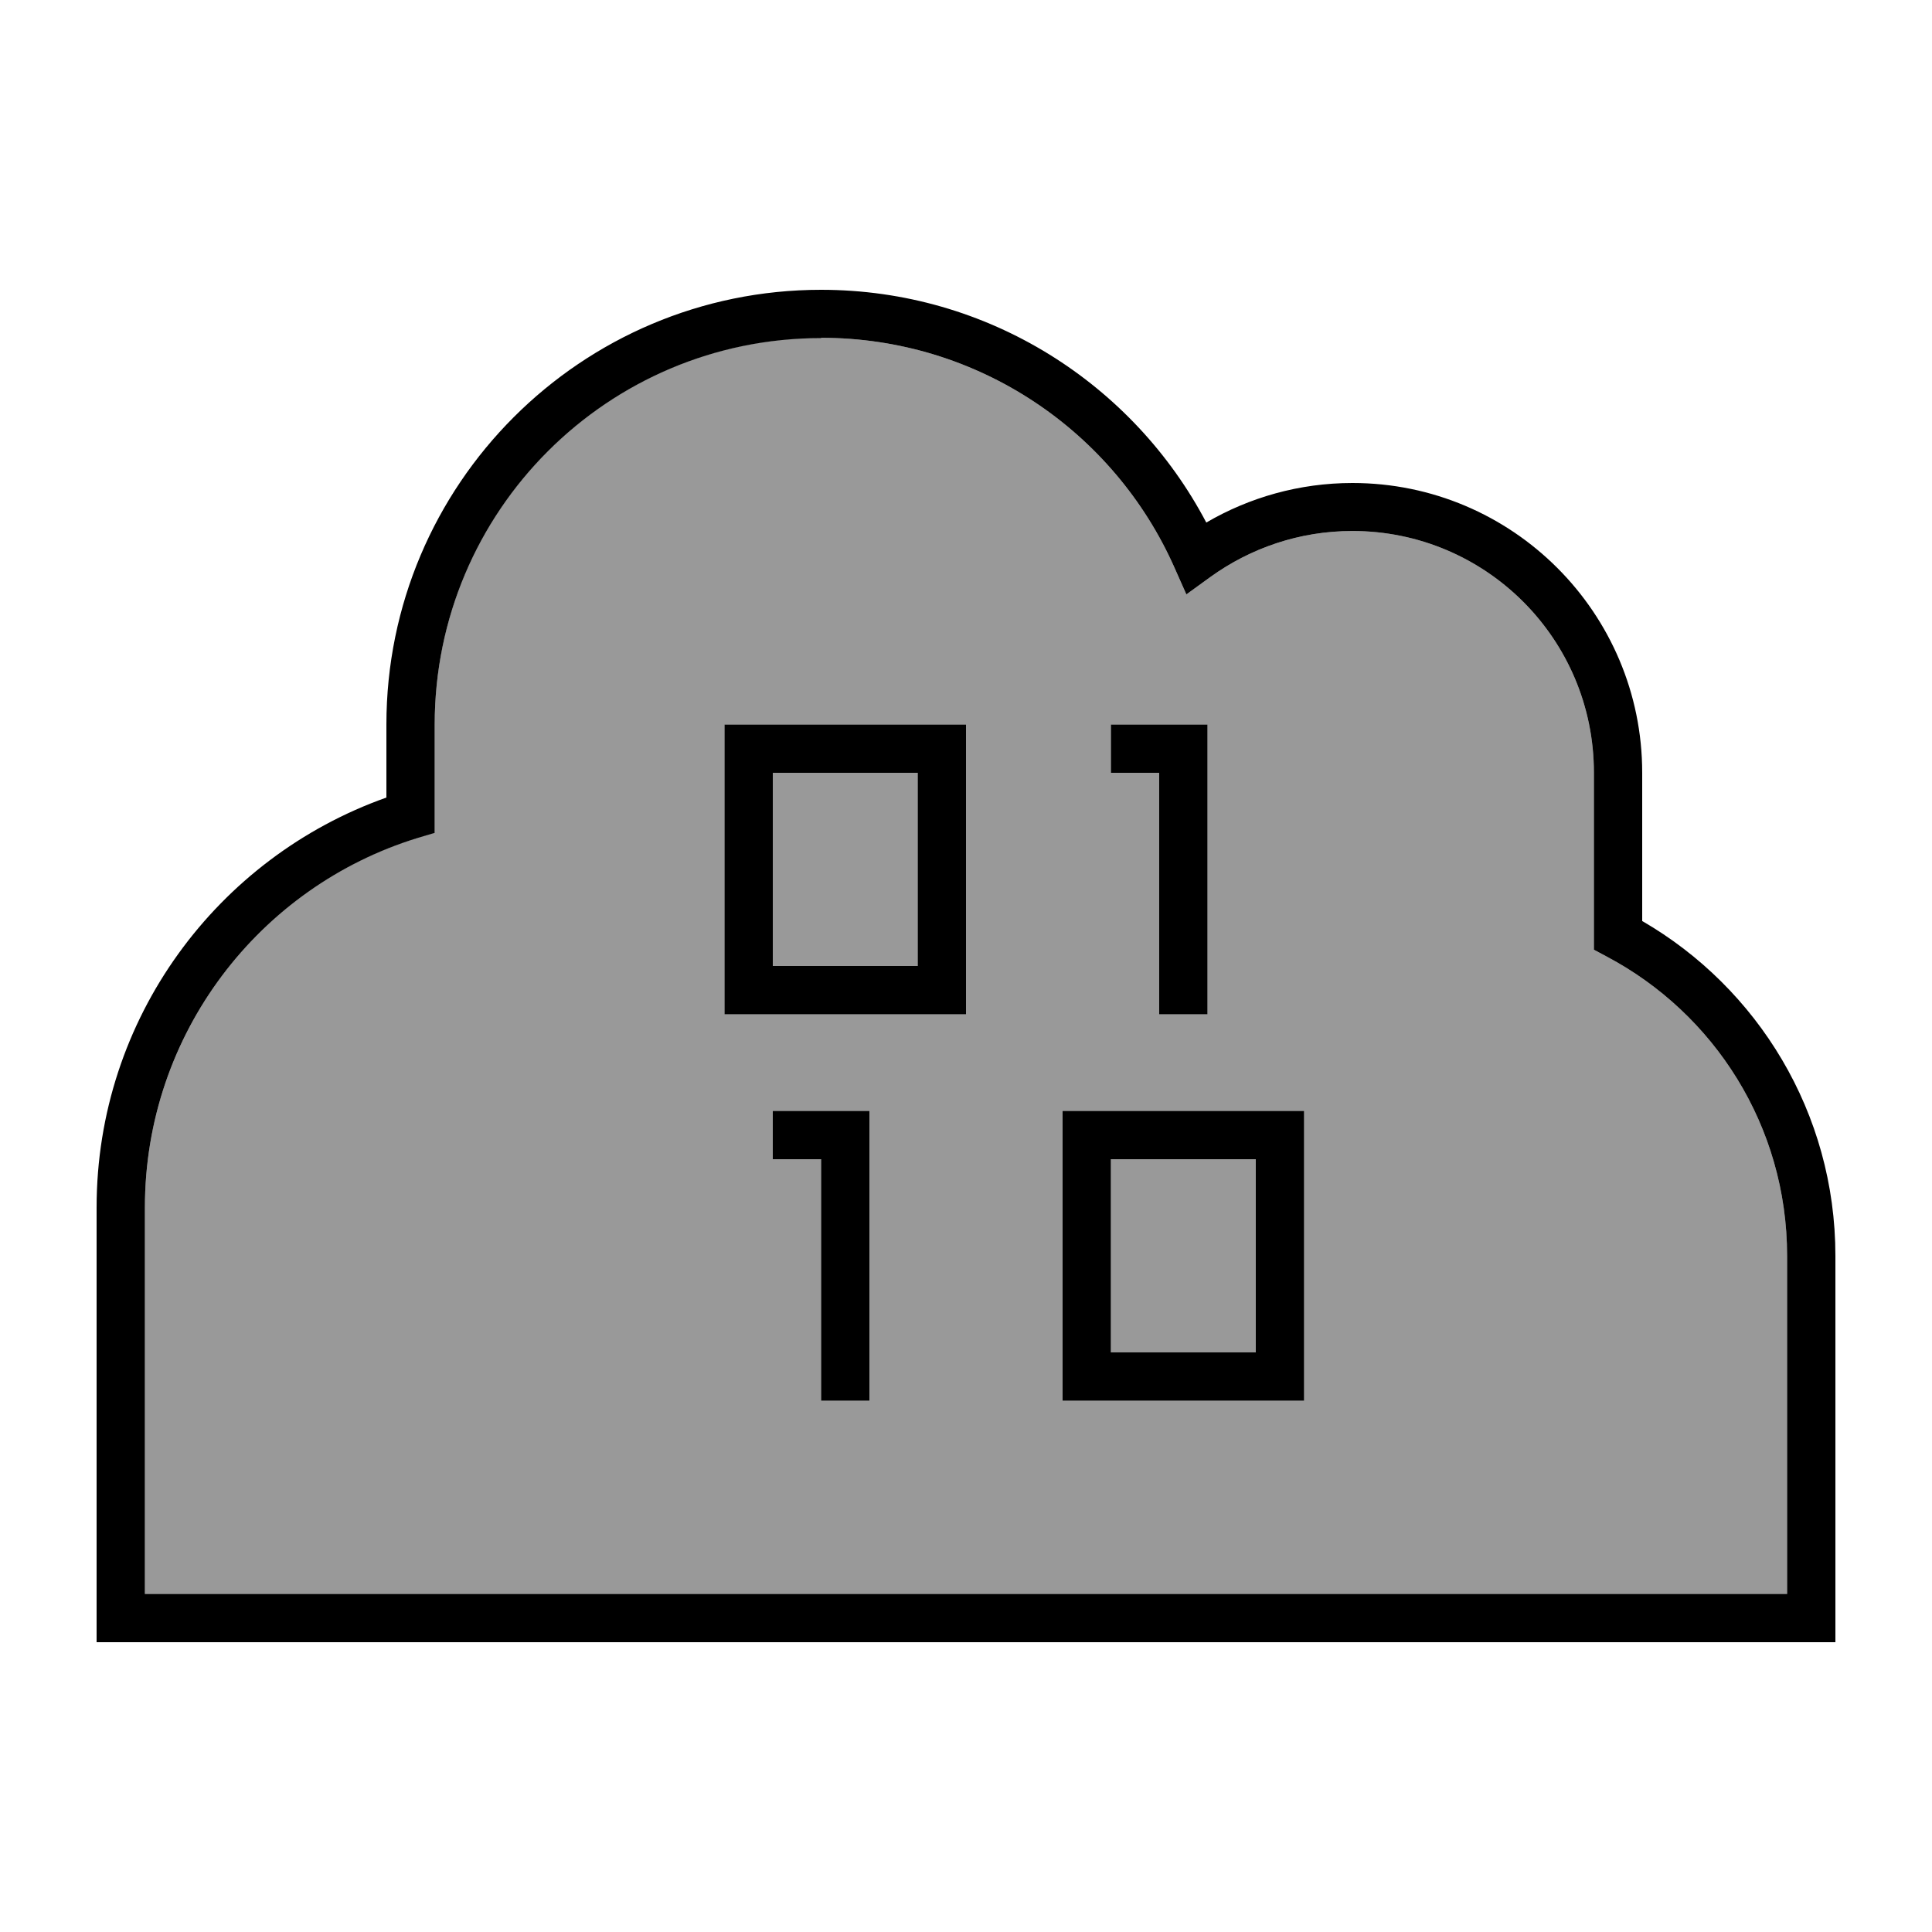
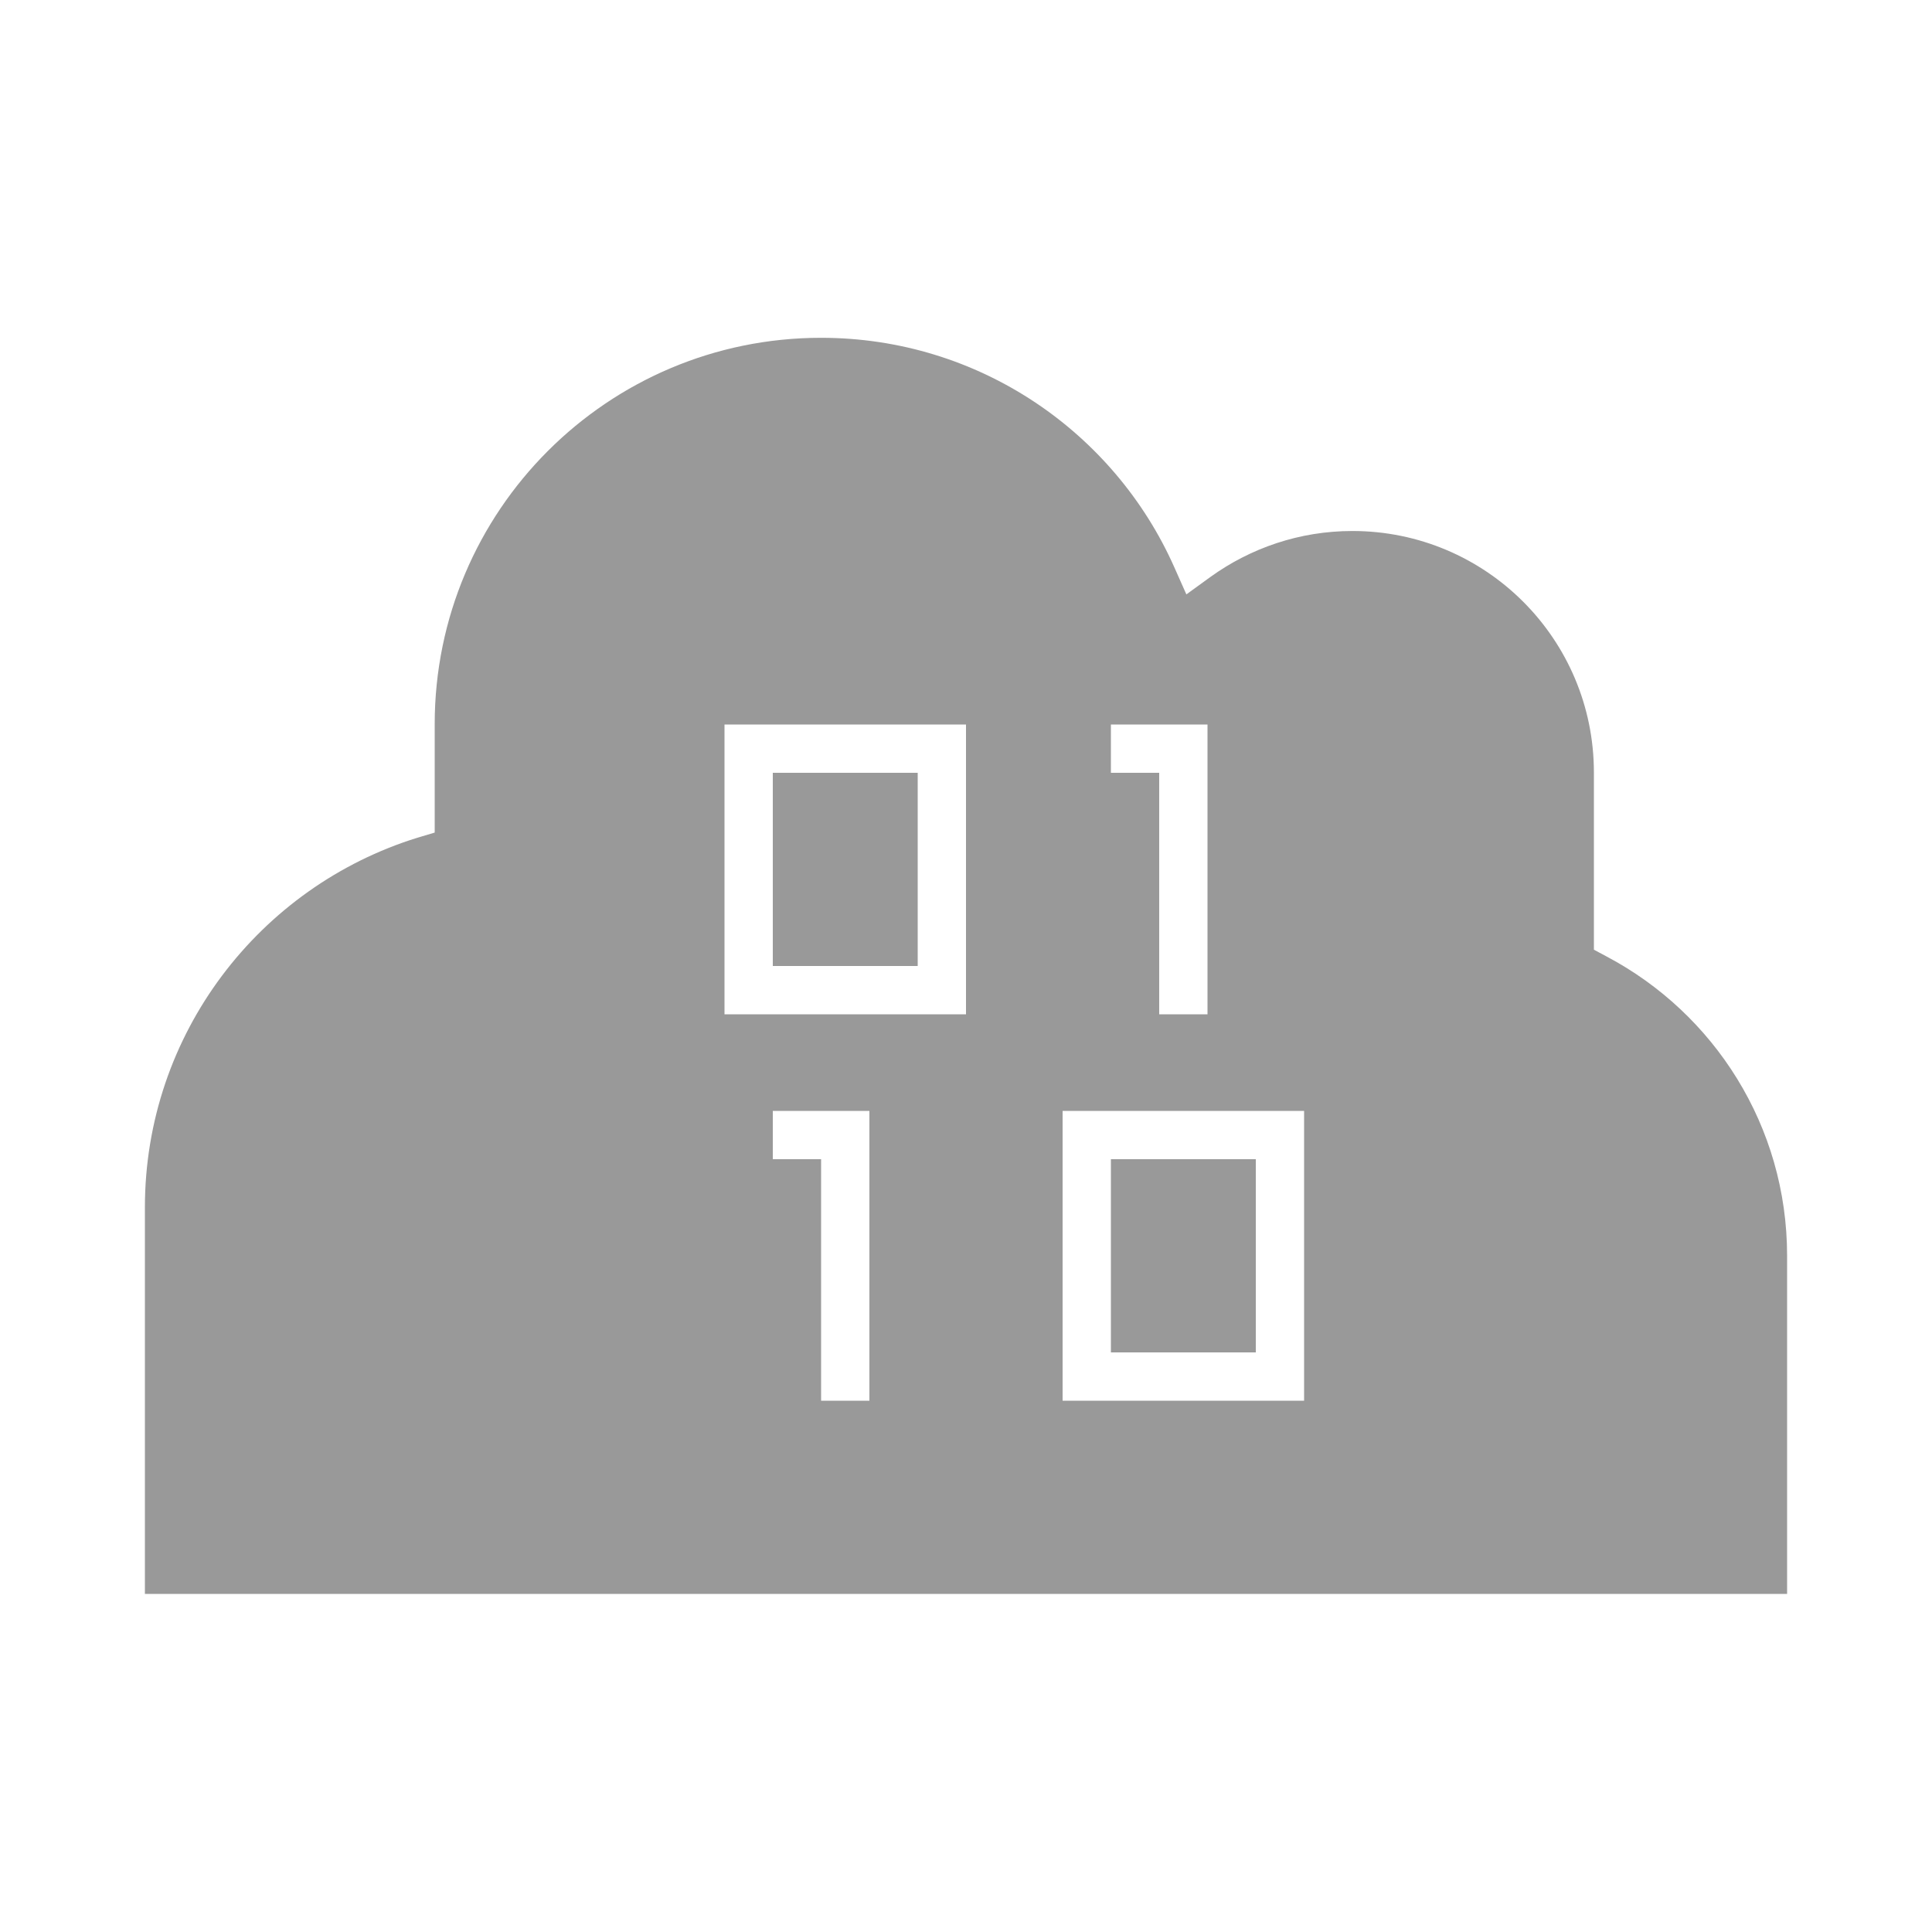
<svg xmlns="http://www.w3.org/2000/svg" viewBox="0 0 640 640">
  <path opacity=".4" fill="currentColor" d="M48 400L48 528L592 528L592 416C592 373 567.8 335.7 532.3 316.9L528 314.6L528 255.9C528 211.7 492.2 175.9 448 175.9C430.4 175.9 414.2 181.6 401 191.1L393 196.9L389 187.9C369.1 143.1 324.2 111.9 272 111.9C201.3 111.9 144 169.2 144 239.9L144 275.8L138.3 277.5C86 293.7 48 342.4 48 400zM240 240L320 240L320 336L240 336L240 240zM256 256L256 320L304 320L304 256L256 256zM256 368L288 368L288 464L272 464L272 384L256 384L256 368zM352 368L432 368L432 464L352 464L352 368zM368 240L400 240L400 336L384 336L384 256L368 256L368 240zM368 384L368 448L416 448L416 384L368 384z" />
-   <path fill="currentColor" d="M128 240C128 160.5 192.5 96 272 96C327.4 96 375.5 127.3 399.6 173.1C413.8 164.8 430.4 160 448 160C501 160 544 203 544 256L544 305.1C582.2 327.2 608 368.6 608 416L608 544L32 544L32 400C32 337.3 72.1 284 128 264.2L128 240zM272 112C201.3 112 144 169.3 144 240L144 275.9L138.3 277.6C86 293.7 48 342.4 48 400L48 528L592 528L592 416C592 373 567.8 335.7 532.3 316.9L528 314.6L528 255.9C528 211.7 492.2 175.9 448 175.9C430.4 175.9 414.2 181.6 401 191.1L393 196.9L389 187.9C369.1 143.1 324.2 111.9 272 111.9zM240 240L320 240L320 336L240 336L240 240zM256 256L256 320L304 320L304 256L256 256zM376 240L400 240L400 336L384 336L384 256L368 256L368 240L376 240zM256 368L288 368L288 464L272 464L272 384L256 384L256 368zM360 368L432 368L432 464L352 464L352 368L360 368zM368 448L416 448L416 384L368 384L368 448z" />
</svg>